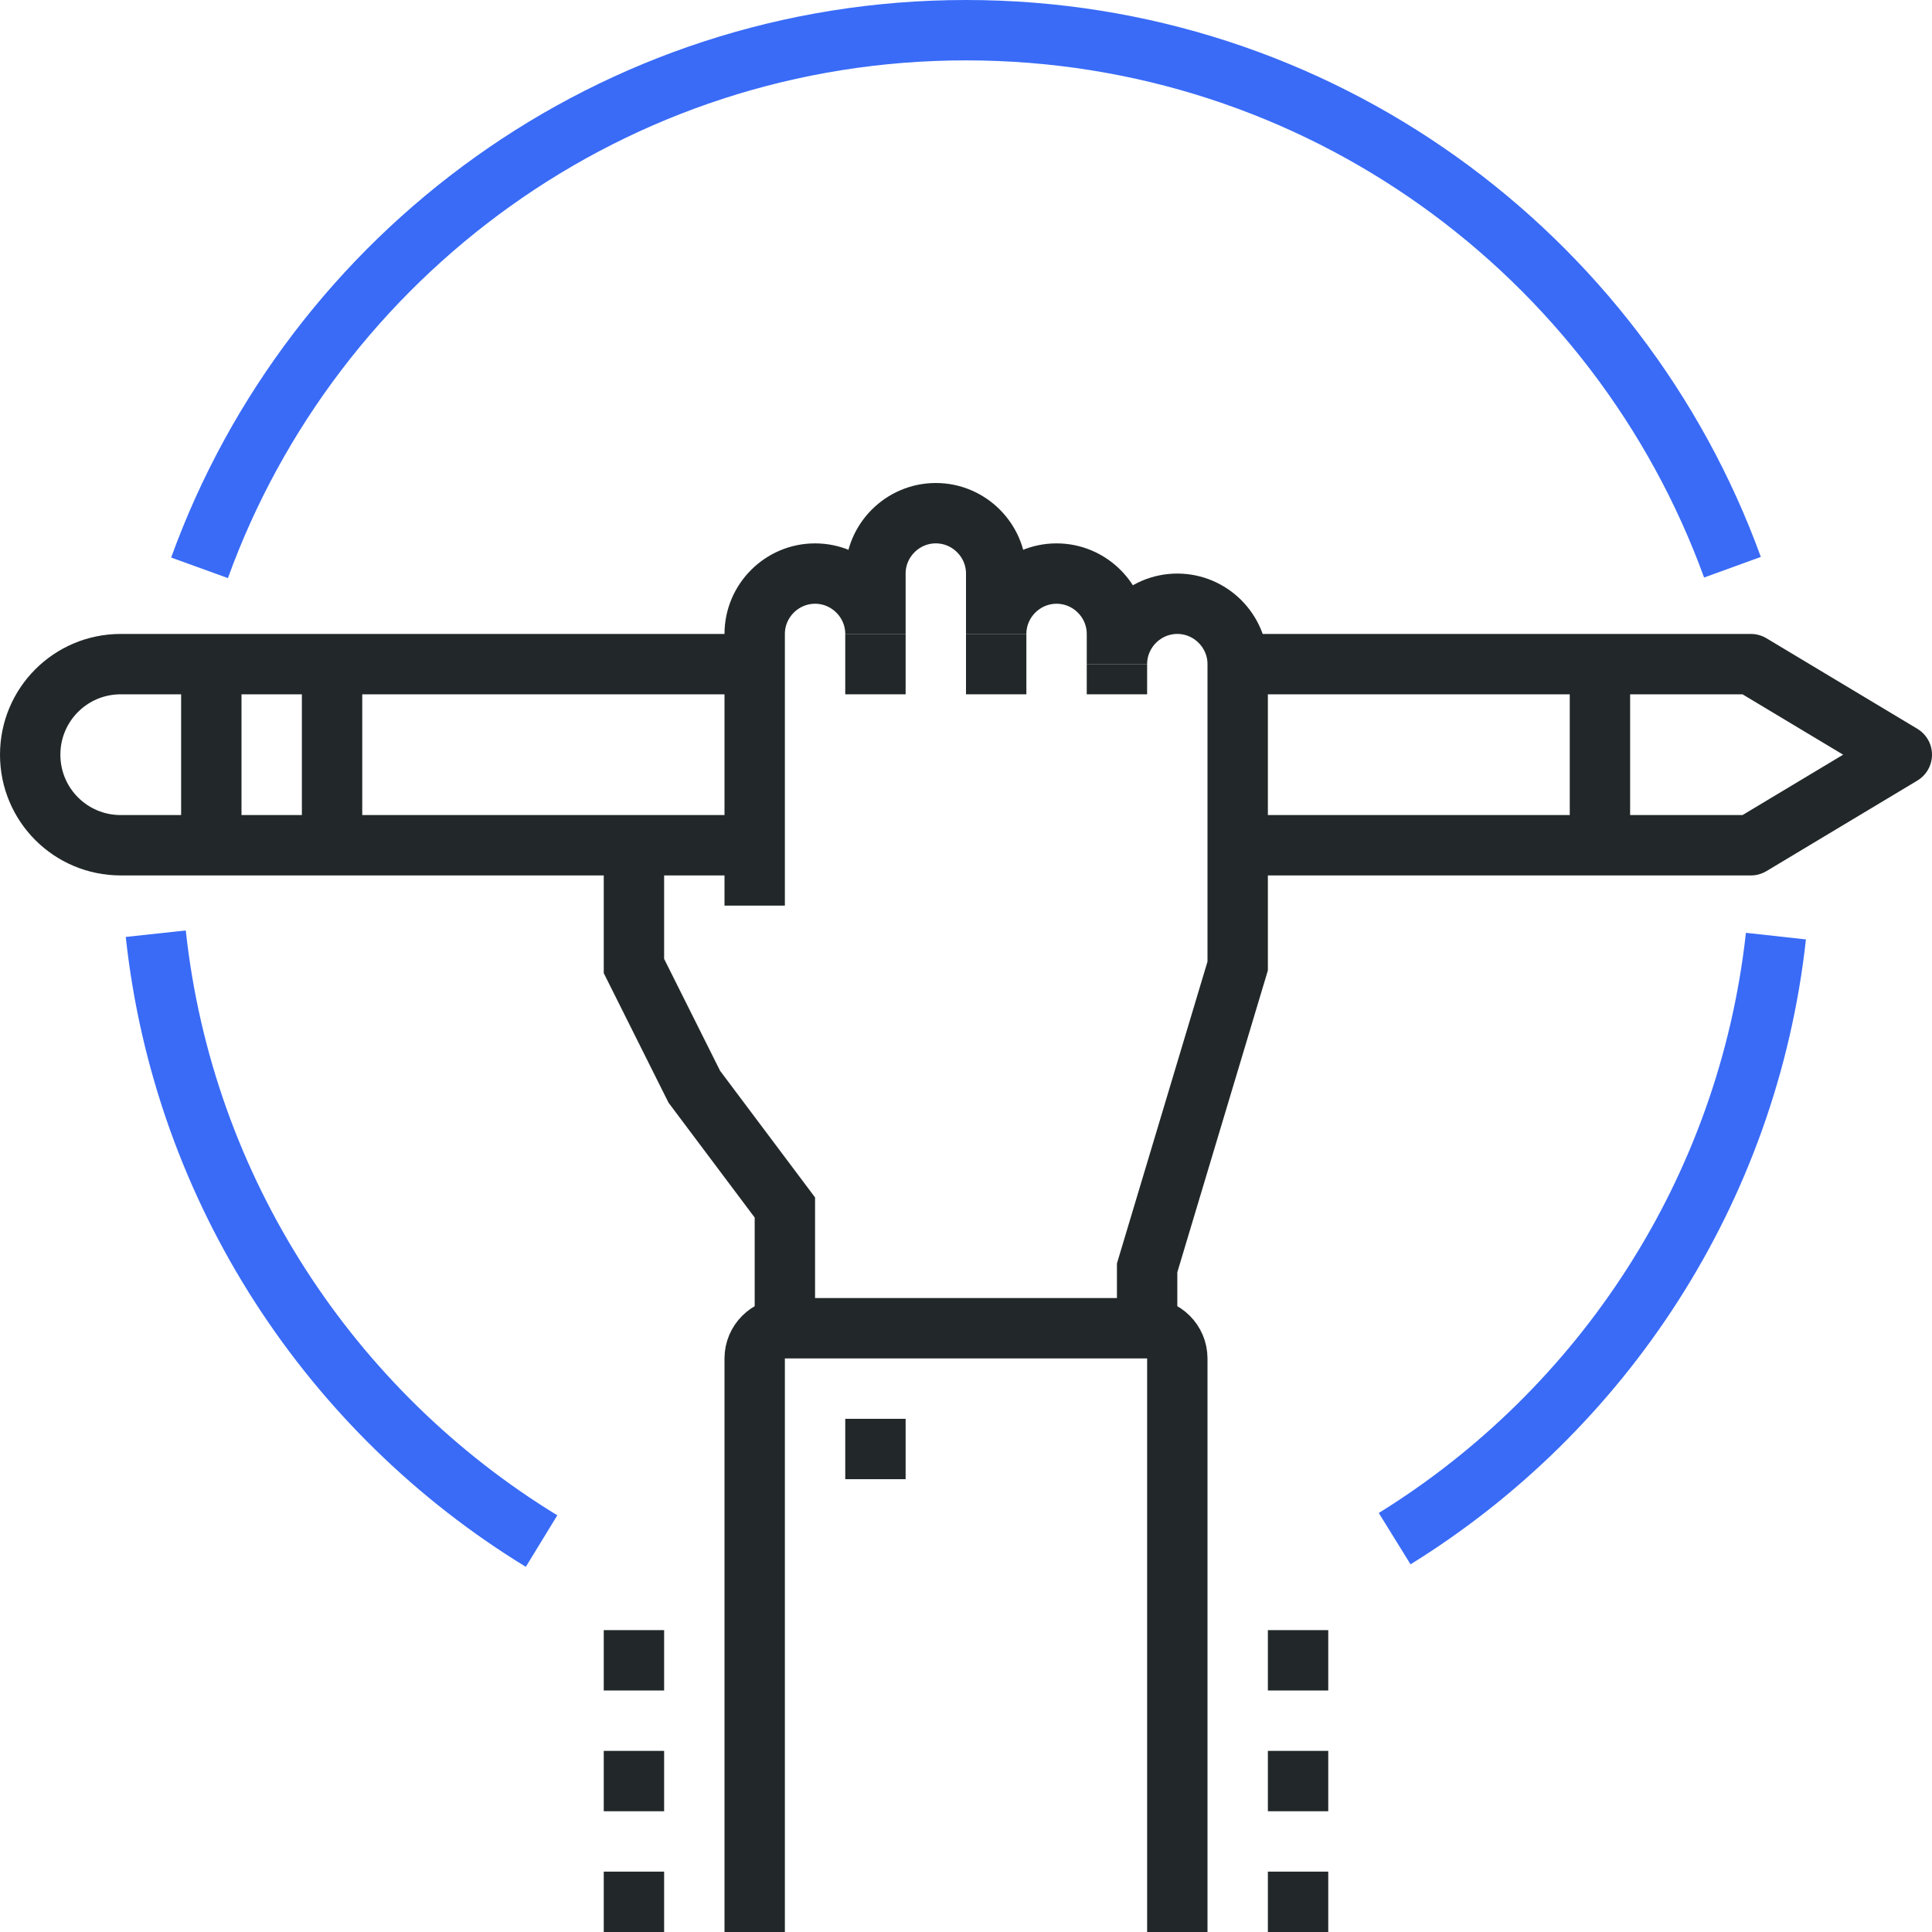
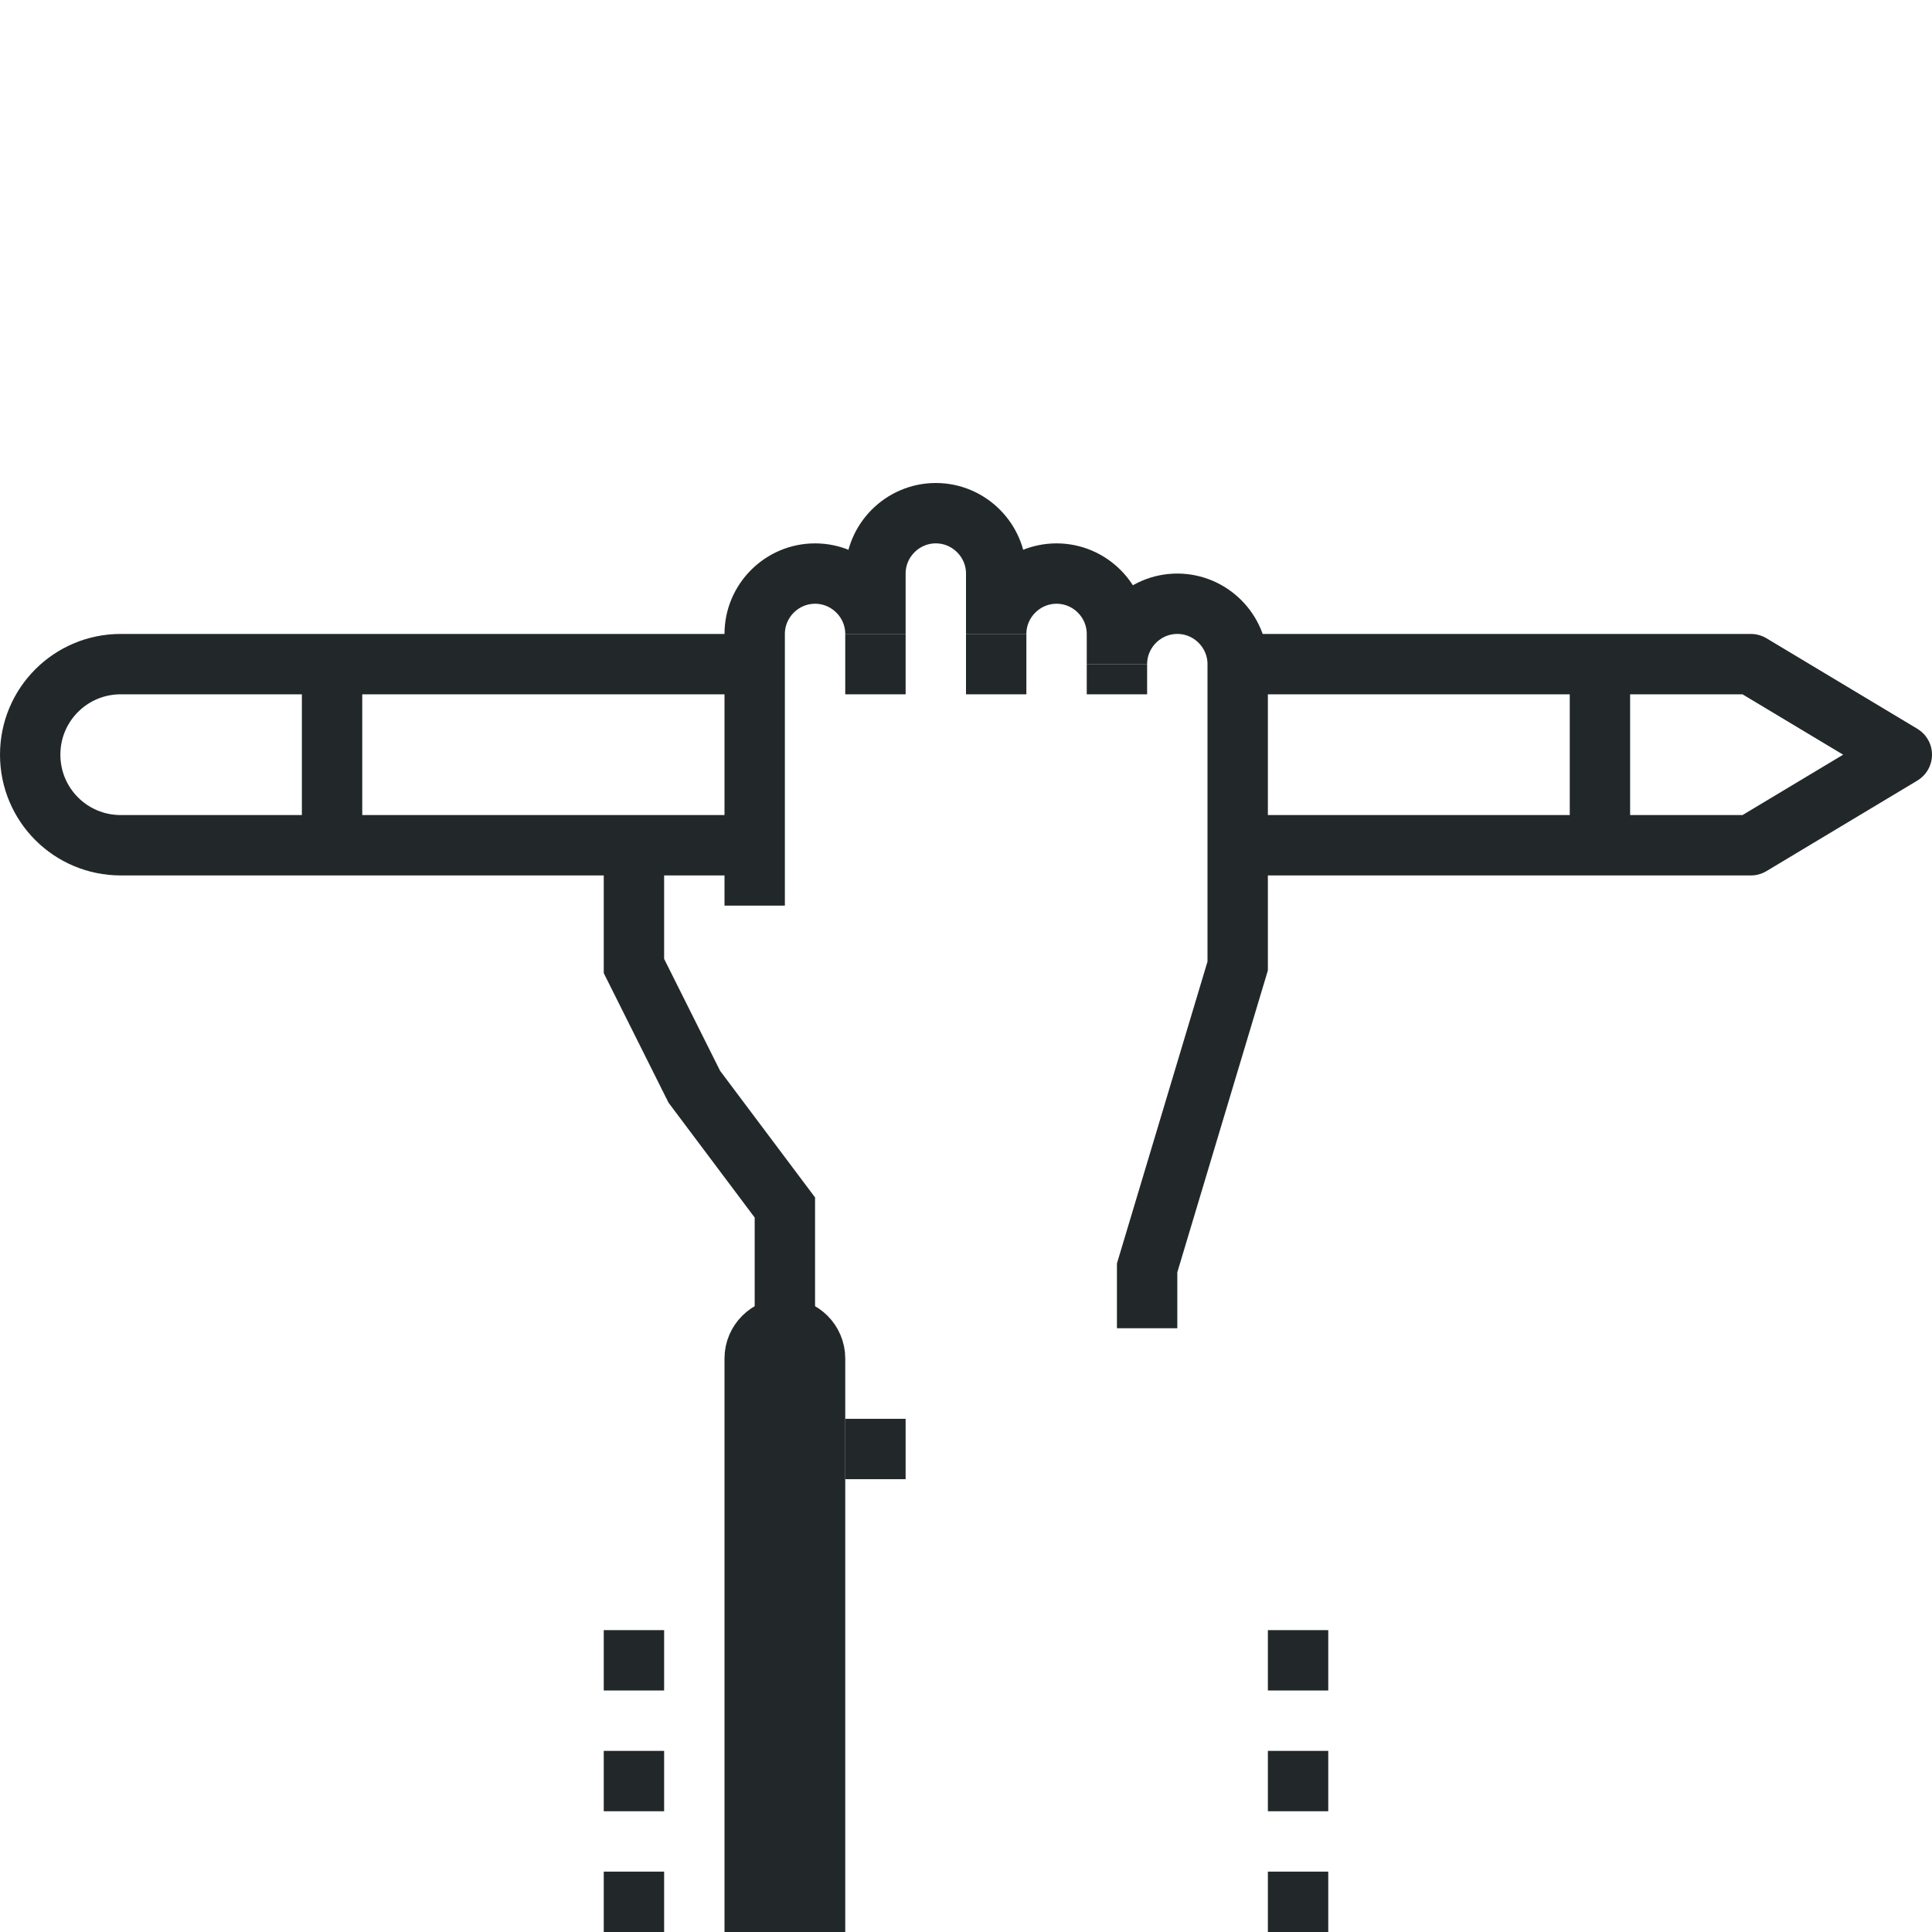
<svg xmlns="http://www.w3.org/2000/svg" version="1.1" id="_x32_7_x5F_master_x5F_your_x5F_skill" x="0px" y="0px" viewBox="0 0 64 64" style="enable-background:new 0 0 64 64;" xml:space="preserve">
  <style type="text/css">
	.st0{fill:none;stroke:#222829;stroke-width:2;stroke-linejoin:round;stroke-miterlimit:10;}
	.st1{fill:none;stroke:#222829;stroke-width:2;stroke-miterlimit:10;}
	.st2{fill:none;stroke:#396BF7;stroke-width:2;stroke-miterlimit:10;}
</style>
  <line class="st0" x1="53" y1="22" x2="53" y2="28" />
  <path class="st0" d="M25,28H4c-1.66,0-3-1.34-3-3s1.34-3,3-3h21" />
  <polyline class="st0" points="41,22 58,22 63,25 58,28 41,28 " />
  <line class="st0" x1="11" y1="22" x2="11" y2="28" />
-   <line class="st0" x1="7" y1="22" x2="7" y2="28" />
  <path class="st1" d="M38,44v-2l3-10V22c0-1.1-0.9-2-2-2c-1.1,0-2,0.9-2,2v-1c0-1.1-0.9-2-2-2c-1.1,0-2,0.9-2,2v-2c0-1.1-0.9-2-2-2  c-1.1,0-2,0.9-2,2v2c0-1.1-0.9-2-2-2c-1.1,0-2,0.9-2,2v9" />
  <line class="st1" x1="29" y1="21" x2="29" y2="23" />
  <line class="st1" x1="33" y1="21" x2="33" y2="23" />
  <line class="st1" x1="37" y1="22" x2="37" y2="23" />
  <polyline class="st1" points="21,28 21,30 21,32 23,36 26,40 26,44 " />
  <line class="st1" x1="30" y1="48" x2="28" y2="48" />
-   <path class="st0" d="M25,64V45c0-0.55,0.45-1,1-1h12c0.55,0,1,0.45,1,1v19" />
+   <path class="st0" d="M25,64V45c0-0.55,0.45-1,1-1c0.55,0,1,0.45,1,1v19" />
  <line class="st1" x1="43" y1="64" x2="43" y2="62" />
  <line class="st1" x1="43" y1="60" x2="43" y2="58" />
  <line class="st1" x1="43" y1="56" x2="43" y2="54" />
  <line class="st1" x1="21" y1="64" x2="21" y2="62" />
  <line class="st1" x1="21" y1="60" x2="21" y2="58" />
  <line class="st1" x1="21" y1="56" x2="21" y2="54" />
-   <path class="st2" d="M17.94,51.05c-6.97-4.26-11.86-11.6-12.78-20.12" />
-   <path class="st2" d="M58.83,31.01c-0.93,8.44-5.75,15.7-12.63,19.96" />
-   <path class="st2" d="M6.61,18.81C10.37,8.42,20.32,1,32,1c11.68,0,21.62,7.41,25.39,17.79" />
</svg>